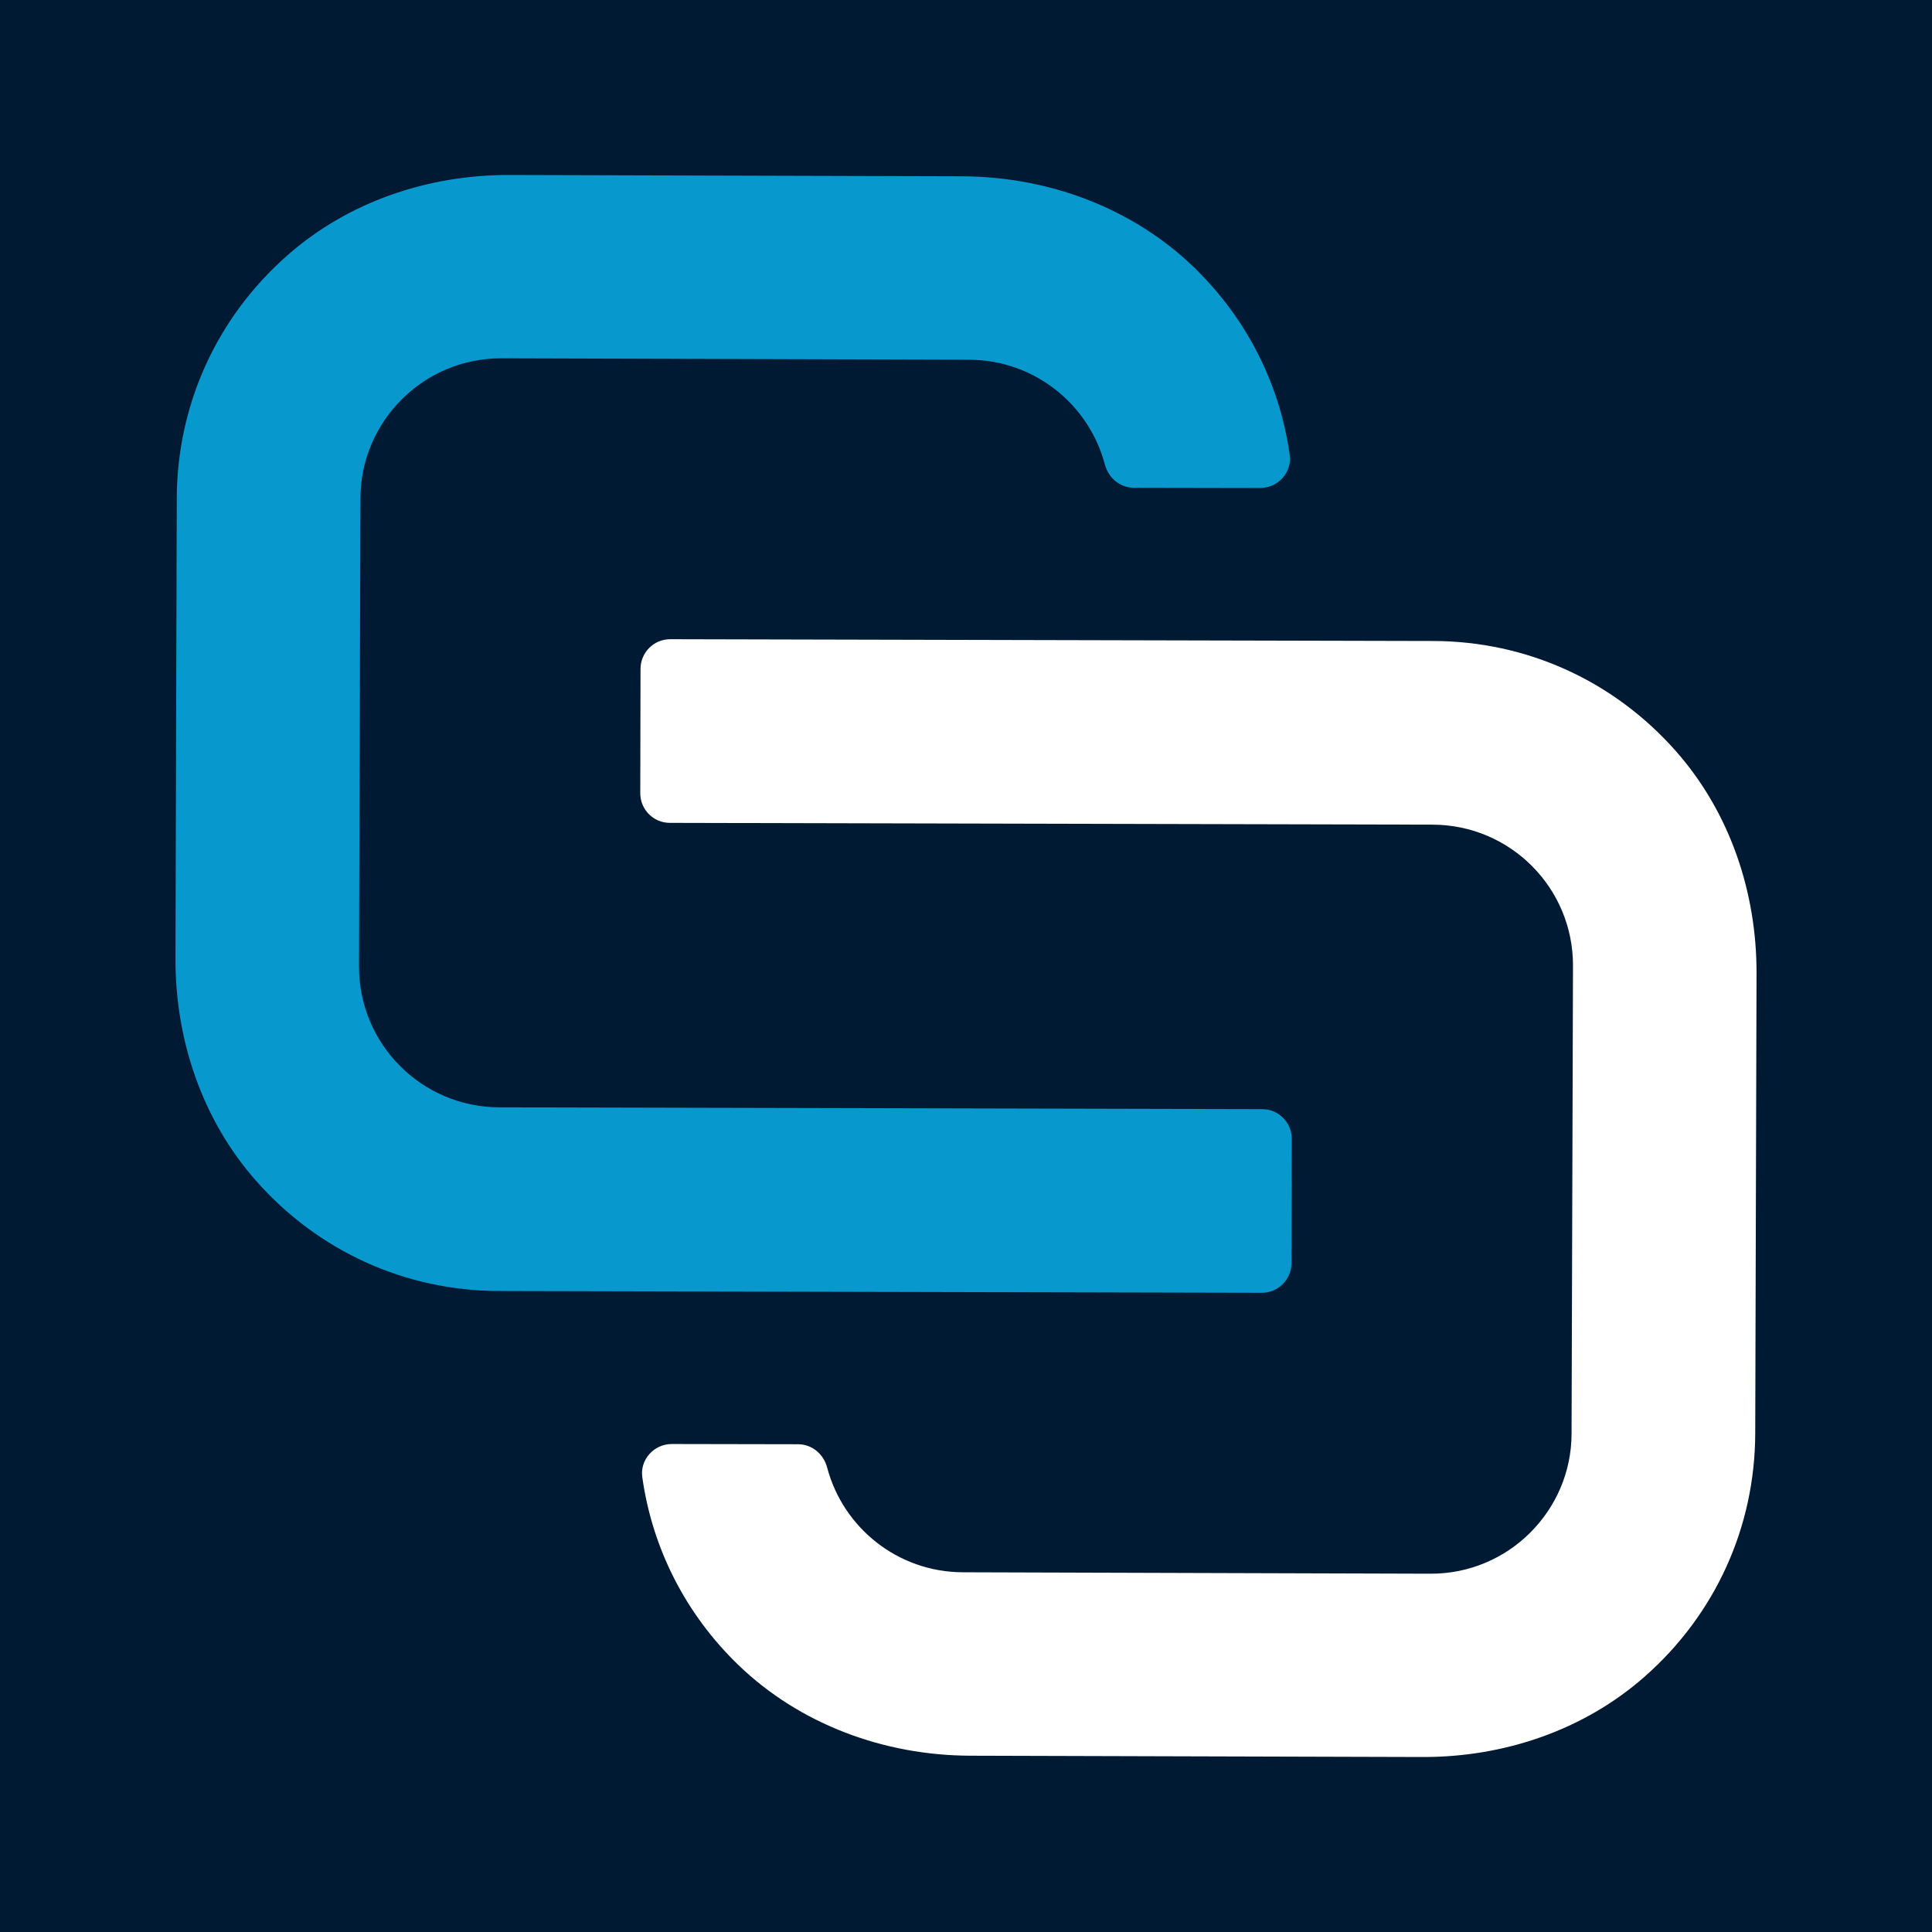
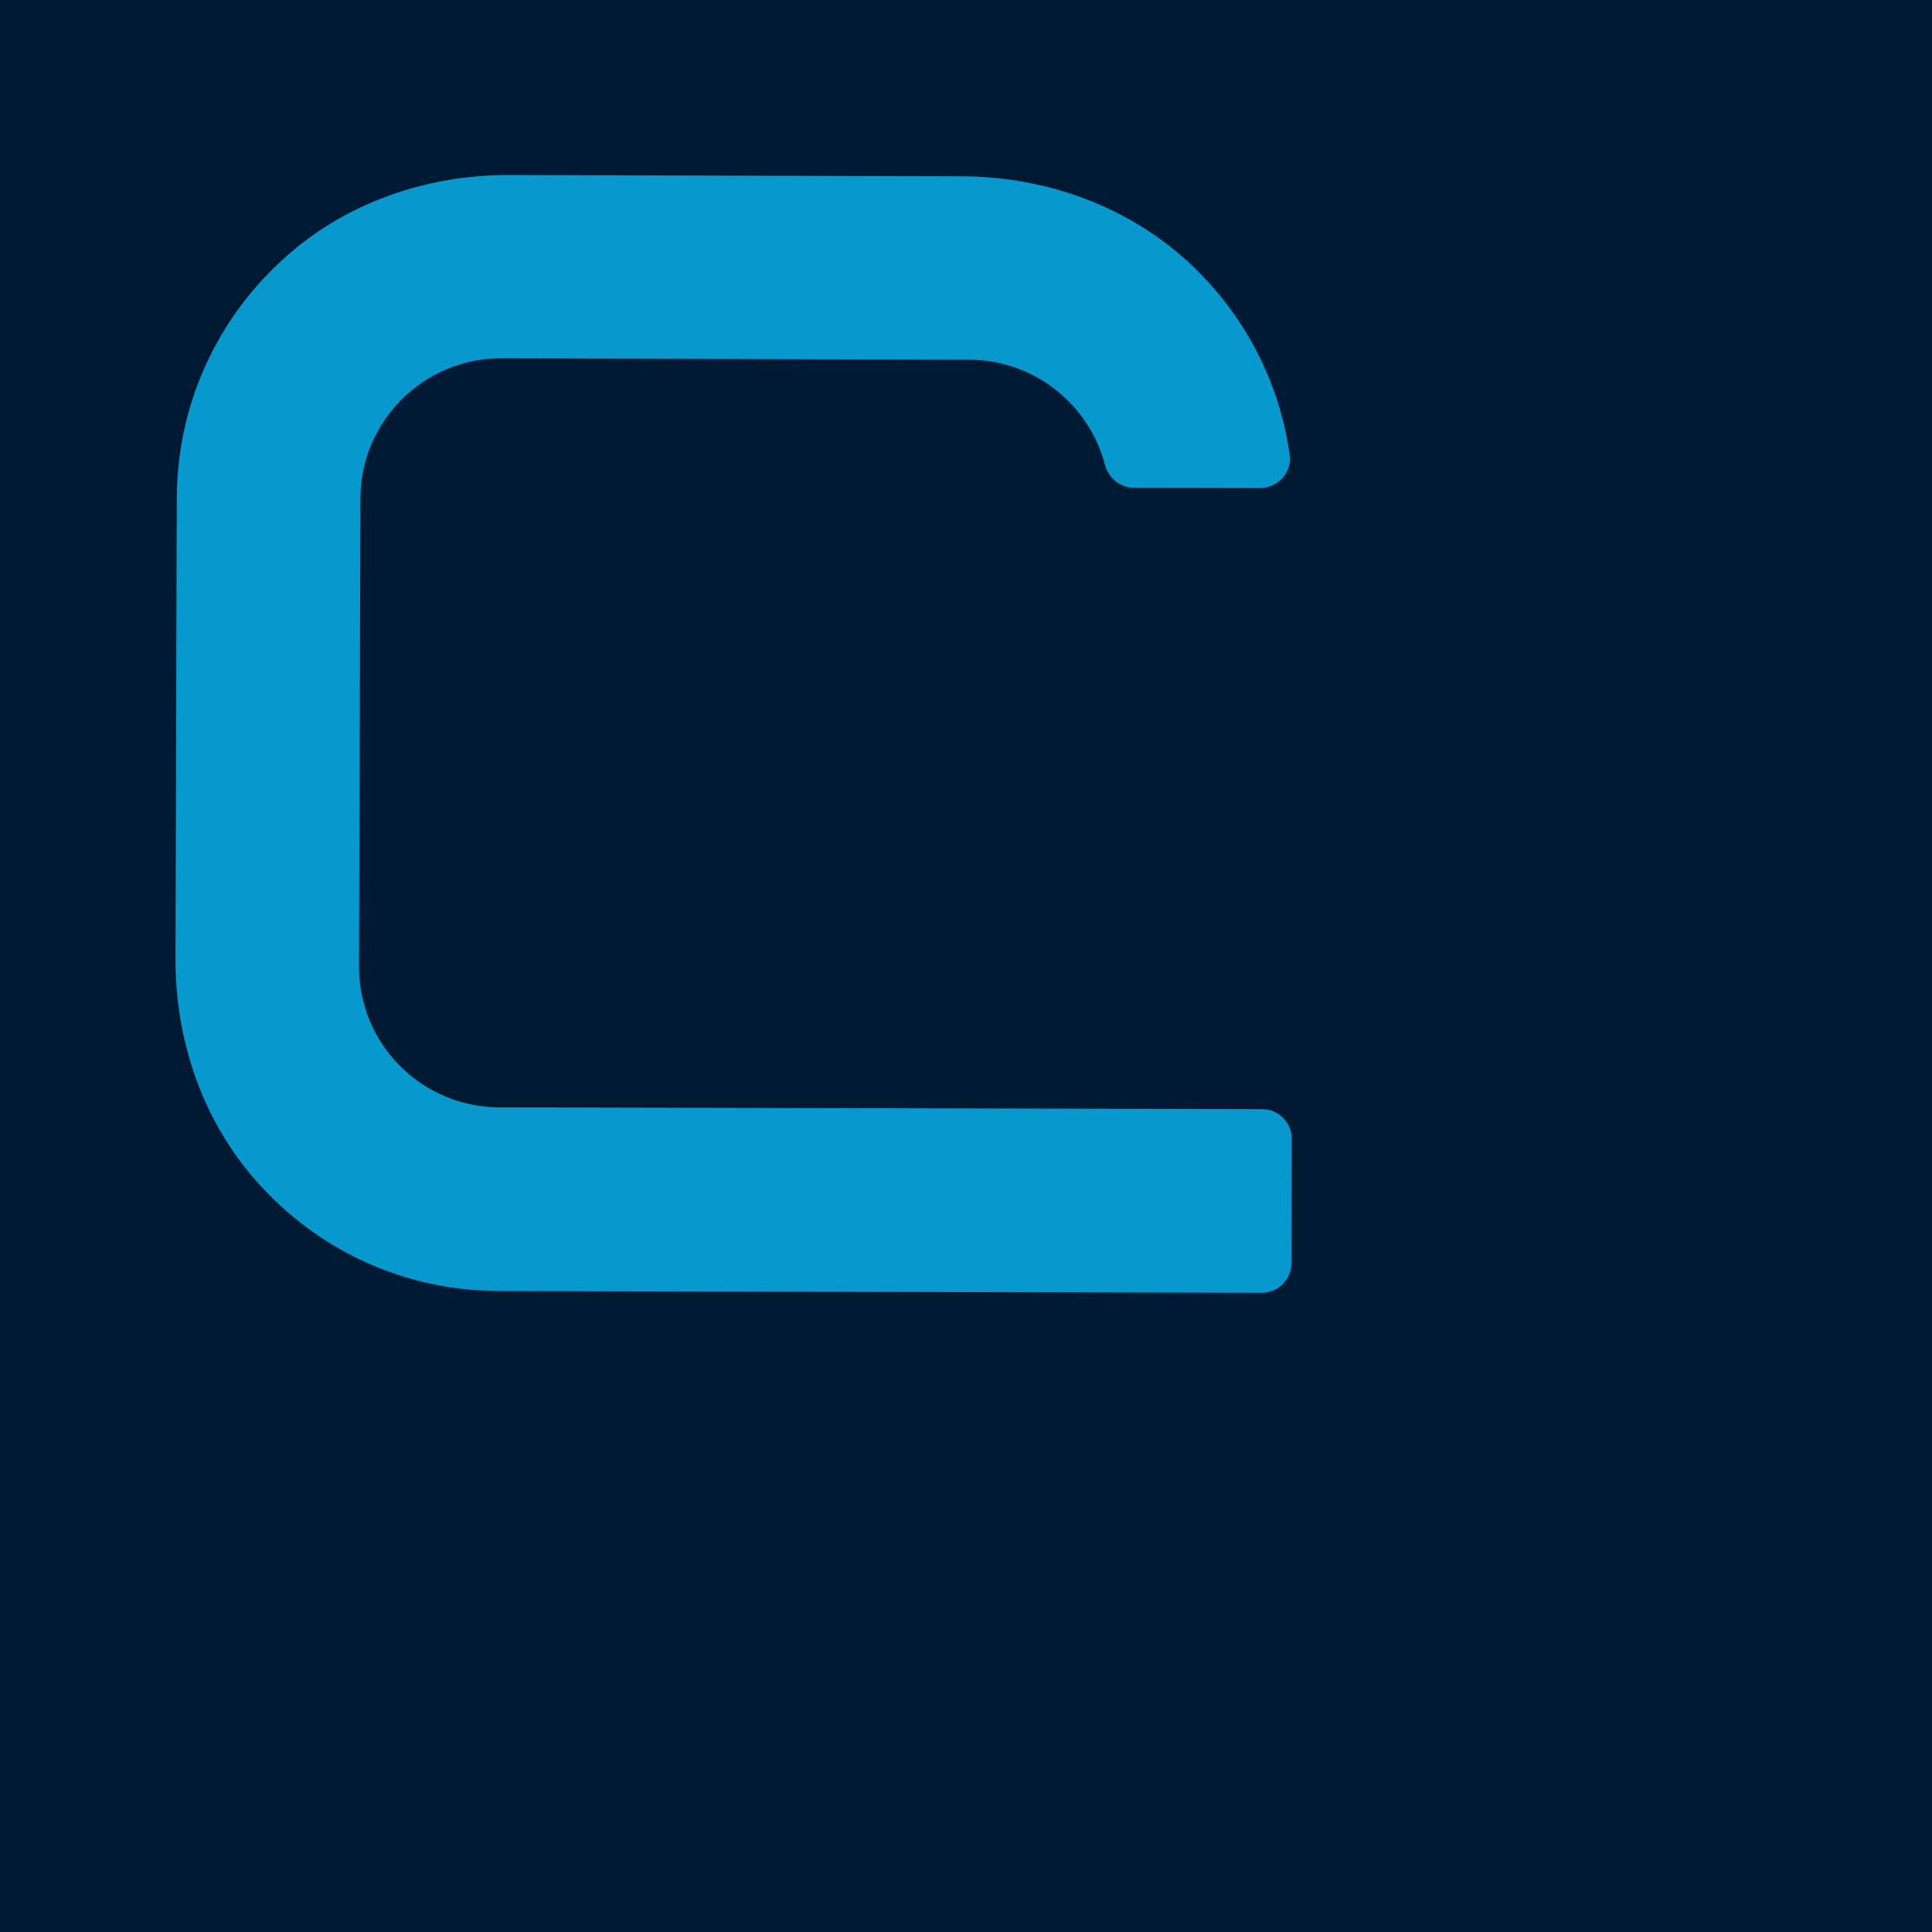
<svg xmlns="http://www.w3.org/2000/svg" id="Layer_2" data-name="Layer 2" viewBox="0 0 162.52 162.52">
  <rect x="0" y="0" width="162.52" height="162.52" fill="#333333" stroke="none" />
  <defs>
    <style>
      .cls-1 {
        fill: #001a33;
        stroke: #001a33;
        stroke-miterlimit: 10;
      }

      .cls-2 {
        fill: #0798ce;
      }

      .cls-3 {
        fill: #fff;
      }
    </style>
  </defs>
  <g id="Layer_1-2" data-name="Layer 1">
    <rect class="cls-1" x=".5" y=".5" width="161.52" height="161.52" />
    <g>
-       <path class="cls-2" d="M108.66,95.79c0-1.37-1.11-2.49-2.49-2.49l-64.17-.15c-6.54-.02-11.82-5.33-11.8-11.87l.12-39.34c0-3.27,1.34-6.22,3.49-8.36s5.11-3.45,8.38-3.44l39.34.12c5.48.02,10.07,3.75,11.41,8.81.3,1.13,1.26,1.95,2.43,1.96l10.64.02c1.49,0,2.69-1.31,2.48-2.79-.84-5.98-3.63-11.49-8.06-15.78-5.21-5.03-12.3-7.63-19.54-7.65l-38.04-.11c-6.84-.02-13.57,2.25-18.7,6.78-5.94,5.24-9.25,12.57-9.28,20.41l-.11,38.72c-.02,6.84,2.25,13.57,6.78,18.7,5.24,5.94,12.57,9.25,20.41,9.27l64.19.15c1.38,0,2.49-1.11,2.5-2.49l.02-10.45Z" />
-       <path class="cls-3" d="M53.86,66.73c0,1.37,1.11,2.49,2.49,2.49l64.17.15c6.54.02,11.82,5.33,11.8,11.87l-.12,39.34c0,3.27-1.34,6.22-3.49,8.36-2.15,2.14-5.11,3.45-8.38,3.44l-39.34-.12c-5.48-.02-10.07-3.75-11.41-8.81-.3-1.13-1.26-1.95-2.43-1.96l-10.64-.02c-1.49,0-2.69,1.31-2.48,2.79.84,5.98,3.63,11.49,8.06,15.78,5.21,5.03,12.3,7.63,19.54,7.65l38.04.11c6.84.02,13.57-2.25,18.7-6.78,5.94-5.24,9.25-12.57,9.28-20.41l.11-38.72c.02-6.84-2.25-13.57-6.78-18.7-5.24-5.94-12.57-9.25-20.41-9.27l-64.19-.15c-1.38,0-2.49,1.11-2.5,2.49l-.02,10.45Z" />
+       <path class="cls-2" d="M108.66,95.79c0-1.37-1.11-2.49-2.49-2.49l-64.17-.15c-6.54-.02-11.82-5.33-11.8-11.87l.12-39.34c0-3.27,1.34-6.22,3.49-8.36s5.11-3.45,8.38-3.44l39.34.12c5.48.02,10.07,3.75,11.41,8.81.3,1.13,1.26,1.95,2.43,1.96l10.64.02c1.49,0,2.69-1.31,2.48-2.79-.84-5.98-3.63-11.49-8.06-15.78-5.21-5.03-12.3-7.63-19.54-7.65l-38.04-.11c-6.84-.02-13.57,2.25-18.7,6.78-5.94,5.24-9.25,12.57-9.28,20.41l-.11,38.72c-.02,6.84,2.25,13.57,6.78,18.7,5.24,5.94,12.57,9.25,20.41,9.27l64.19.15c1.38,0,2.49-1.11,2.5-2.49Z" />
    </g>
  </g>
</svg>